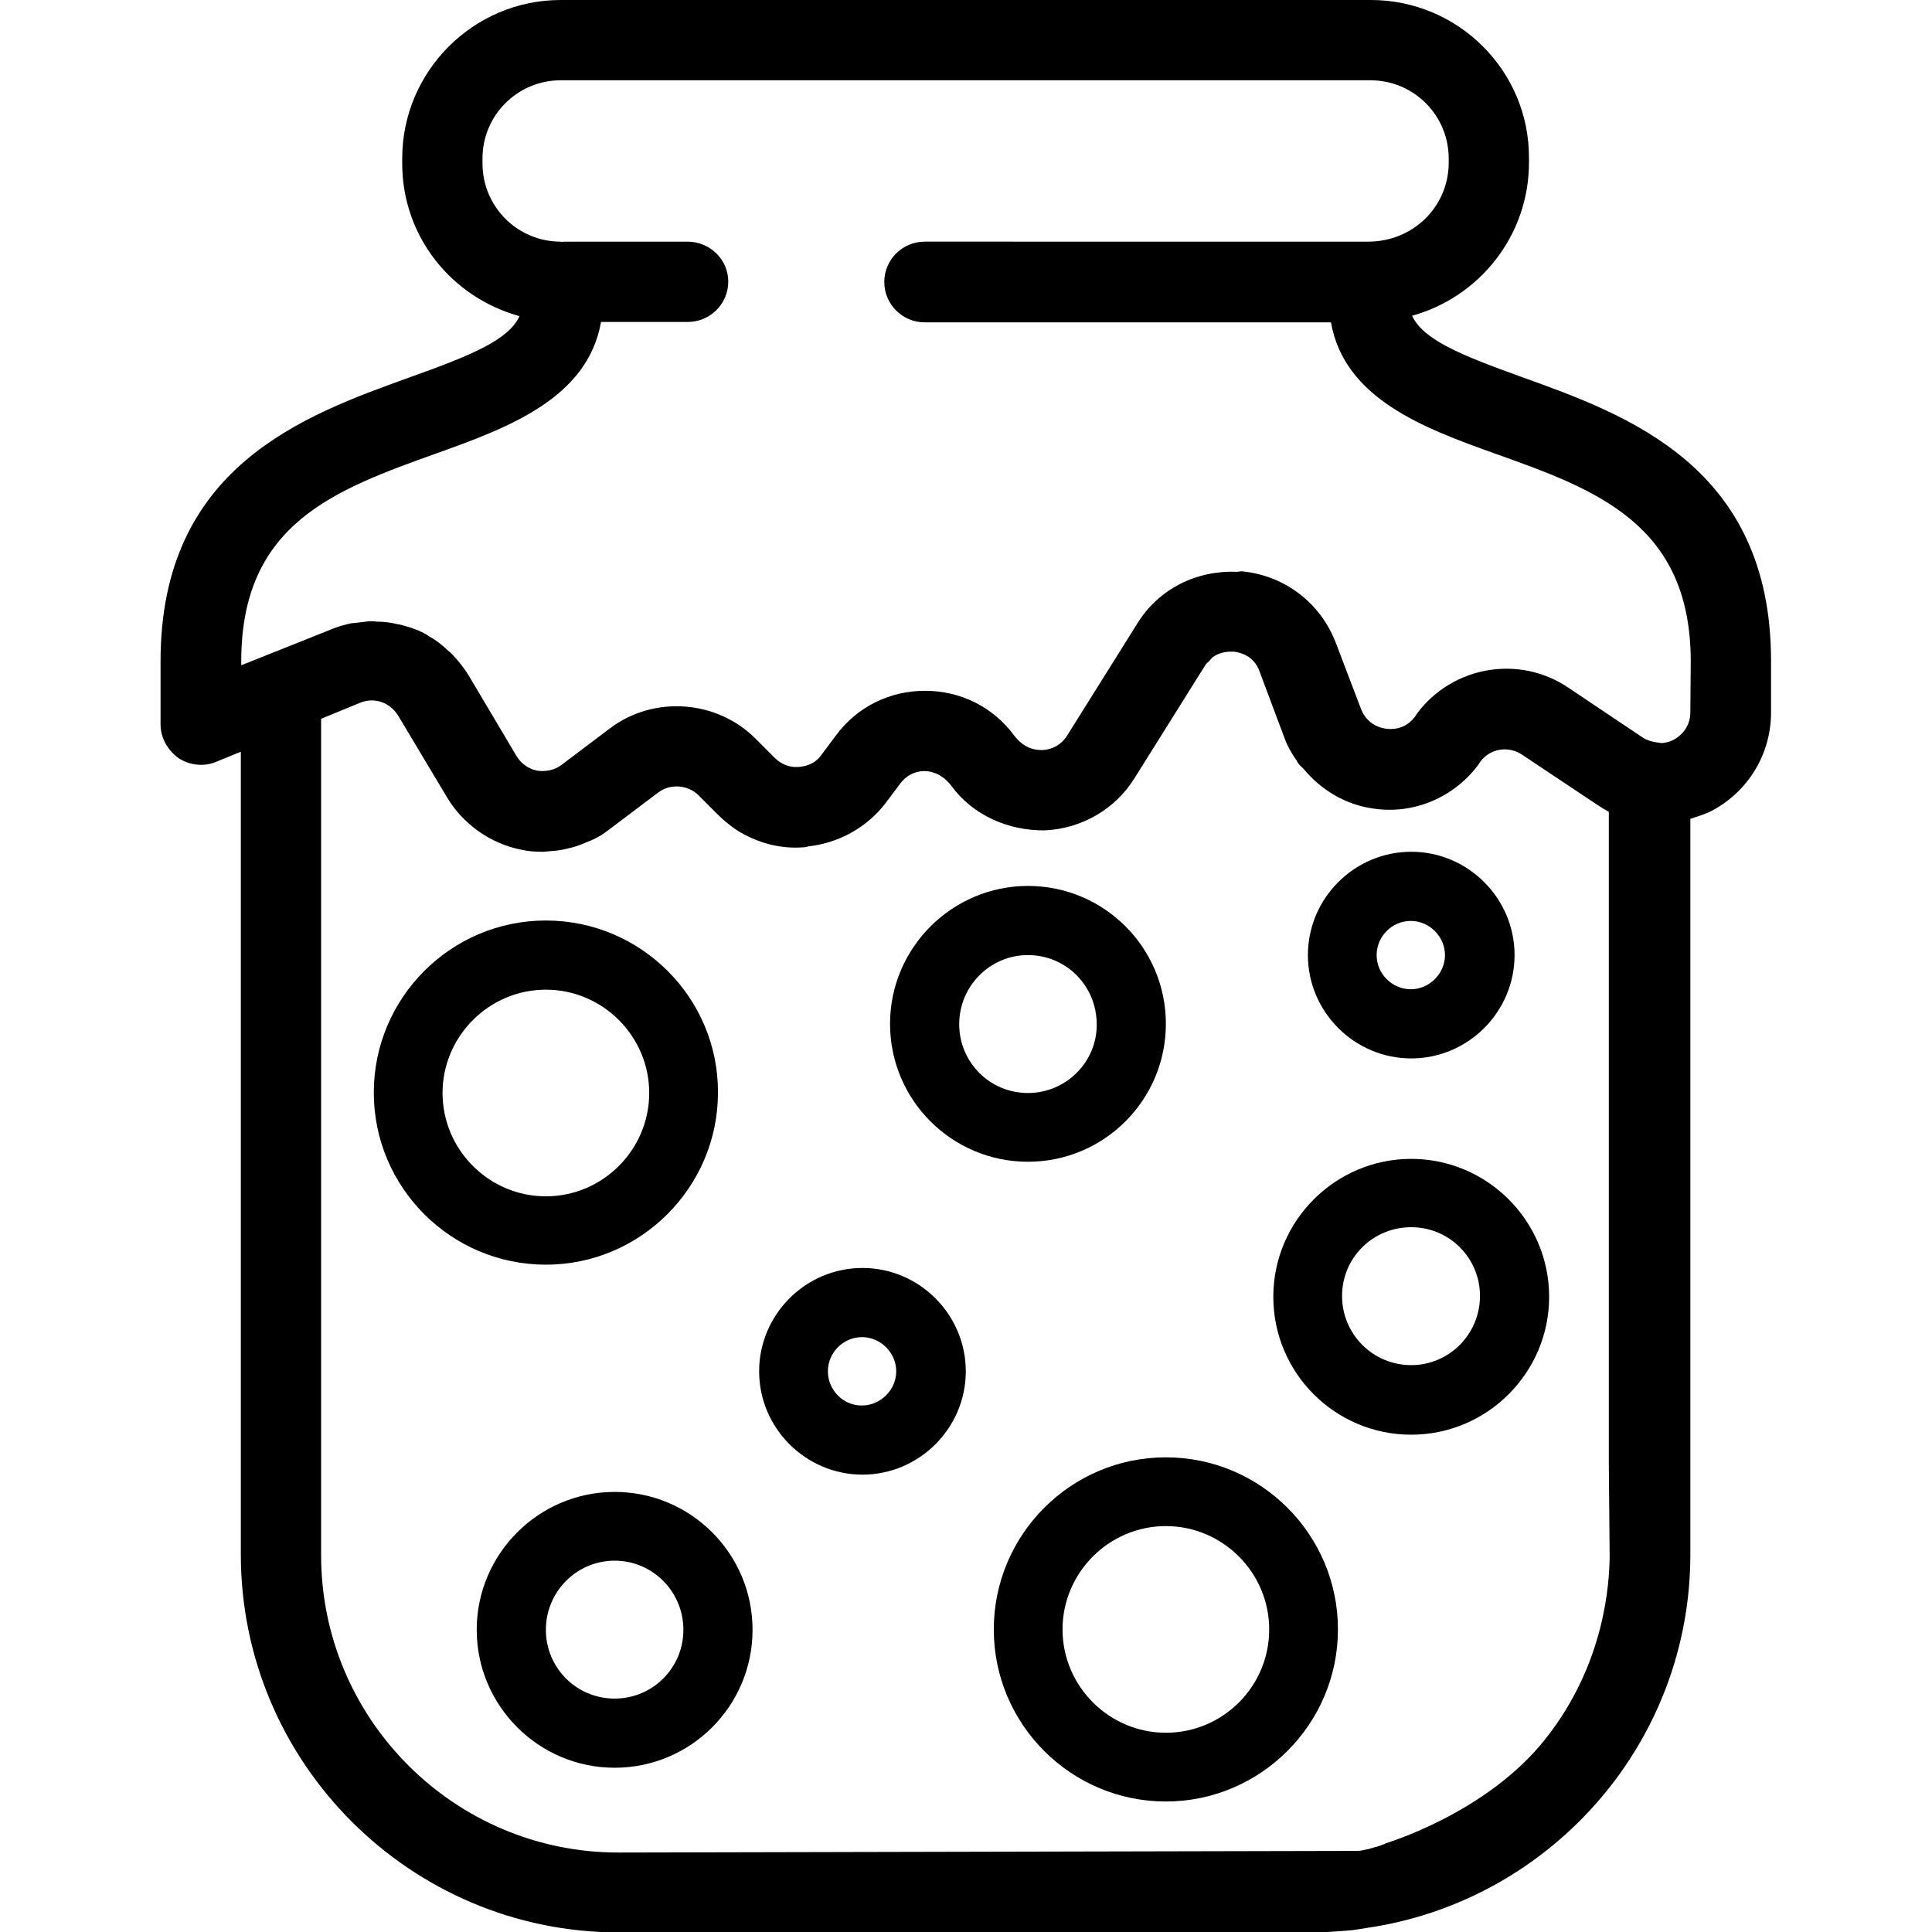
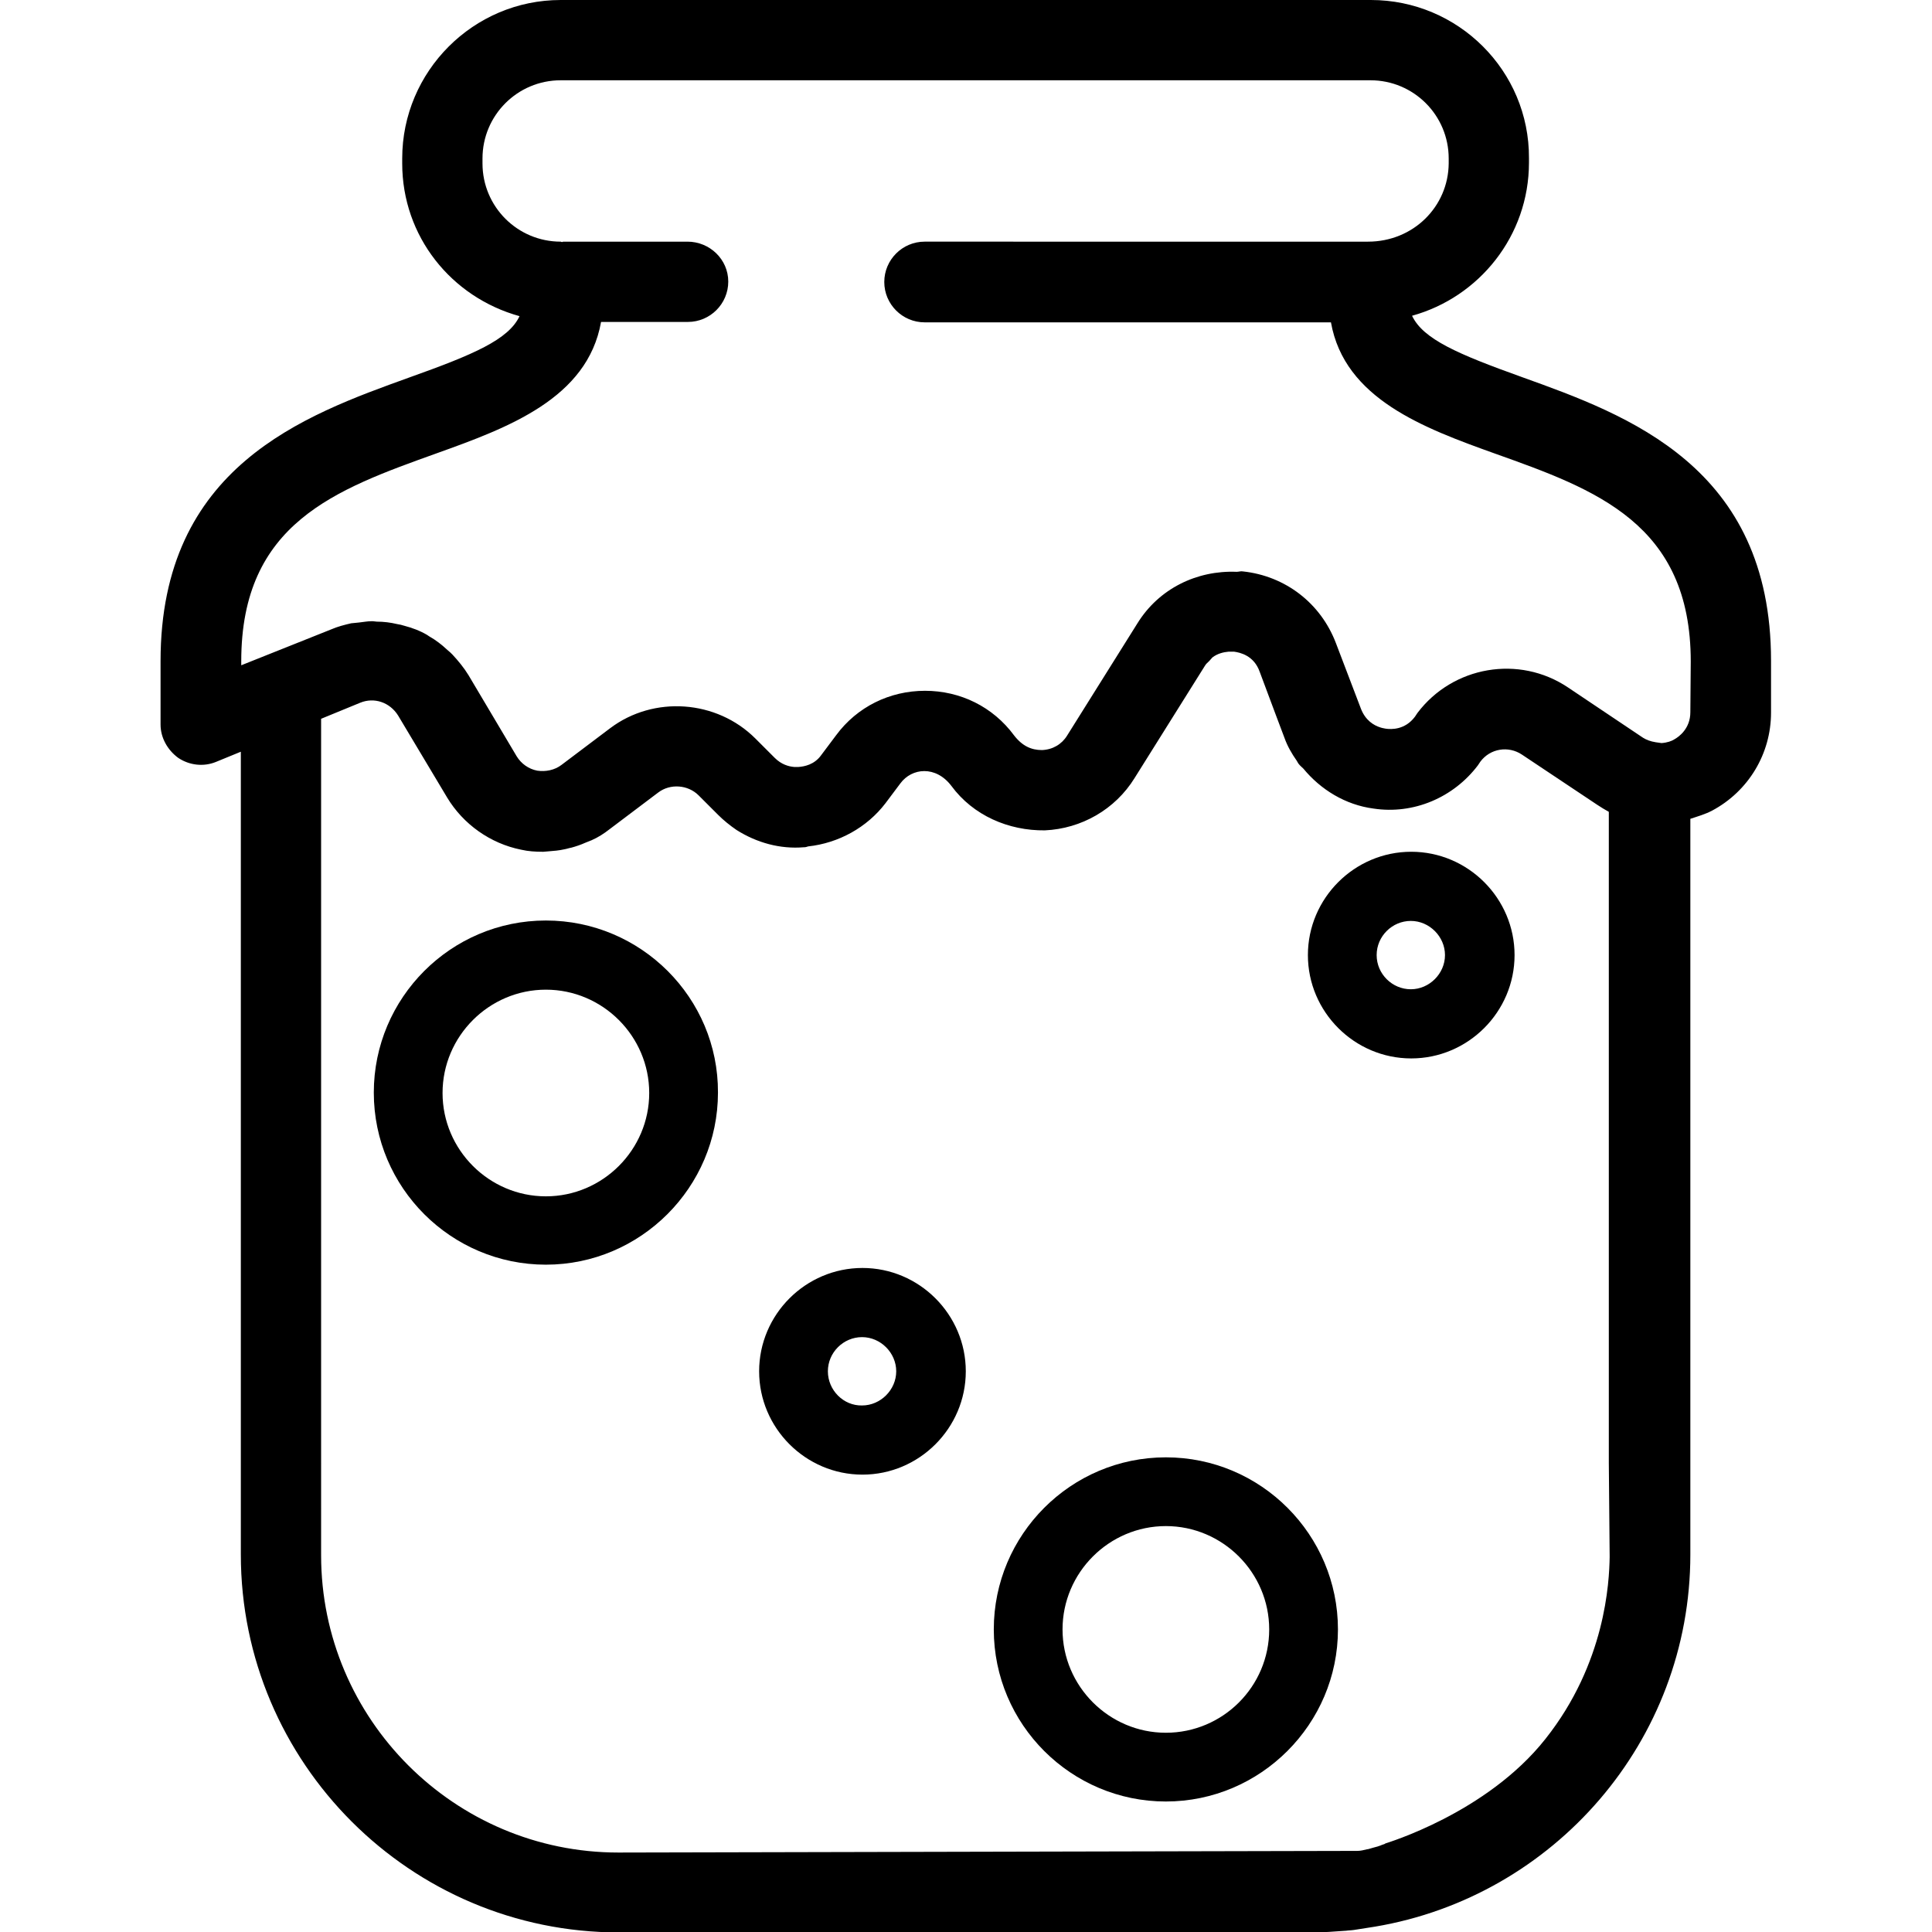
<svg xmlns="http://www.w3.org/2000/svg" xml:space="preserve" fill="currentColor" viewBox="0 0 469.3 469.3">
  <path d="M369.7 91.6c-15.6-5.6-24-9.2-26.7-14.9 16.3-4.5 28.4-19.4 28.4-37.2v-1.1C371.5 17.2 354.2 0 333 0H136.2C115 0 97.7 17.3 97.7 38.5v1.2c0 17.7 11.9 32.5 28.5 37.1-2.7 5.7-11.1 9.3-26.8 14.9-25.5 9.2-60.4 21.6-60.4 68.9V176c0 3.2 1.7 6.2 4.3 8.1 2.7 1.8 6.1 2.2 9.1 1l6.1-2.5v195c0 50.6 41.2 91.8 91.8 91.8h168.5c2.7 0 5.3-.2 8-.4h.1c.6-.1 1.4-.1 2-.2l5.1-.8c43.4-7.3 76.6-45 76.6-90.4V198.9c1.8-.6 3.6-1.1 5.3-2 8.8-4.7 14.3-13.8 14.3-23.8v-12.6c0-47.2-34.9-59.7-60.5-68.9zM391 378.2c-.1 6.1-1 25.8-15.6 44.2-14.3 18.1-38.7 25.3-38.9 25.4-.1.1-.3.2-.4.2-.3.1-.6.2-.8.3-.5.2-.9.3-1.3.4-.3.1-.8.2-1.4.4-.3.1-.4.1-.5.1-.8.2-1.6.4-2.4.4l-179.5.4c-39.8 0-72.2-32.4-72.2-72.2V174.6l9.5-3.9c3.4-1.4 7.2-.1 9.2 3.1l11.9 19.9c3.9 6.5 10.5 11.2 18 12.7 1.7.4 3.5.5 5.1.5h.3c.4 0 .8-.1 1.2-.1 1.3-.1 2.6-.2 3.9-.5.6-.1 1.1-.3 1.7-.4 1.1-.3 2.3-.7 3.4-1.2l1.5-.6c1.6-.7 3-1.6 4.4-2.7l11.8-8.9c2.9-2.2 7.2-1.9 9.8.7l4.7 4.7c1.4 1.4 2.9 2.6 4.5 3.7 4.9 3.1 10.6 4.7 16.4 4.2h.1c.3 0 .6-.1.9-.2 7.4-.8 14.3-4.6 18.8-10.5l3.6-4.8c2.8-3.8 8.6-4.4 12.4.6 5.3 7.2 13.9 10.9 22.7 10.8 8.9-.4 17.1-5.1 21.8-12.7l17.1-27.3c.3-.5.6-.7 1-1.1.3-.3.6-.7.8-.9 1.3-1 2.8-1.3 3.9-1.4h1.4c1.4.2 4.8.9 6.2 4.9l4 10.7 2 5.3c.7 2 1.8 3.9 3 5.6.2.3.3.6.5.8.3.4.7.7 1.1 1.1 4.2 5.1 10.2 8.8 17 9.7 9.8 1.5 19.5-2.7 25.4-10.5l.6-.9c2.4-3.2 6.8-3.9 10.1-1.7l18.3 12.2c.9.6 1.9 1.2 2.8 1.7v158.2c.1 7.5.1 14.9.2 22.4v.4zM410.6 173c0 4-2.8 6-3.9 6.6-.6.4-1.7.8-3.1.9l-1.4-.2c-1.3-.2-2.3-.6-3.1-1.1L380.9 167c-11.9-8-28-5.2-36.6 6.2l-.6.9c-2.4 3.2-5.7 3.1-7.1 2.9-.4-.1-.7-.1-1.3-.3-1.6-.5-3.6-1.7-4.7-4.5l-6.1-16c-3.7-9.7-12.3-16.3-22.6-17.4-.5-.1-1 .1-1.5.1-9.7-.4-18.9 4.1-24.1 12.5l-17.1 27.3c-1.3 2.1-3.5 3.4-6.1 3.5-2.6 0-4.8-1-6.8-3.6-5.1-6.9-13-10.8-21.6-10.8-8.6 0-16.5 3.9-21.6 10.8l-3.6 4.8c-1.7 2.4-4.2 2.8-5.5 2.9h-1.1c-1.3-.1-3.1-.6-4.7-2.2l-4.7-4.7c-9.4-9.4-24.7-10.5-35.3-2.5l-11.8 8.9c-1.7 1.3-3.9 1.7-5.9 1.4-2.1-.4-3.9-1.7-5-3.5L113.8 164c-1.1-1.8-2.5-3.5-3.9-5-.4-.4-.7-.7-1.2-1.1-1.4-1.3-2.8-2.4-4.4-3.3-.2-.1-.4-.3-.6-.4-1.7-1-3.6-1.7-5.5-2.2-.6-.2-1.1-.3-1.7-.4-1.7-.4-3.3-.6-5-.6-.3 0-.6-.1-.9-.1h-.4c-1 0-1.9.2-2.9.3-.6.1-1.3.1-2 .2-1.7.4-3.3.8-4.9 1.5l-21.8 8.7v-1c0-33.6 23-41.7 47.5-50.5 17.3-6.2 36.6-13.3 39.9-31.9h21.1c5.4 0 9.8-4.4 9.8-9.8s-4.5-9.7-9.9-9.7h-30.2c-.1 0-.2.1-.3.1-.1 0-.2-.1-.3-.1-10.5 0-19-8.5-19-19v-1.2c0-10.5 8.5-19 19-19h196.7c10.5 0 19 8.5 19 19v1.2c-.1 10.5-8.6 19-19.6 19H224.6c-5.4 0-9.8 4.4-9.8 9.8s4.4 9.8 9.8 9.8h98.7c3.3 18.6 22.6 25.7 39.9 31.9 24.4 8.7 47.5 17 47.5 50.5l-.1 12.3z" />
  <path d="M209.5 308c-13.8 0-25.1 11.3-25.1 25.1s11.3 25.1 25.1 25.1 25.1-11.3 25.1-25.1-11.3-25.1-25.1-25.1zm-.1 33.4c-4.5.1-8.3-3.7-8.3-8.3 0-4.6 3.8-8.3 8.3-8.3s8.3 3.8 8.3 8.3-3.8 8.3-8.3 8.3z" />
  <path d="M174.4 265.4c.1-23-18.7-41.8-41.8-41.8-23.1 0-41.8 18.8-41.8 41.8 0 23.1 18.8 41.8 41.8 41.8s41.8-18.8 41.8-41.8zm-66.9.1c0-13.8 11.3-25.1 25.1-25.1s25.1 11.3 25.1 25.1-11.3 25.1-25.1 25.1-25.1-11.3-25.1-25.1z" />
-   <path d="M342.8 281.5c-18.4 0-33.5 15-33.5 33.5s15 33.5 33.5 33.5c18.4 0 33.5-15 33.5-33.5s-15.1-33.5-33.5-33.5zm0 50.1c-9.3 0-16.8-7.5-16.8-16.8s7.5-16.7 16.8-16.7 16.7 7.5 16.7 16.7c0 9.3-7.5 16.8-16.7 16.8z" />
  <path d="M342.8 257.1c13.8 0 25.1-11.3 25.1-25.1s-11.3-25.1-25.1-25.1-25.1 11.3-25.1 25.1 11.3 25.1 25.1 25.1zm-.1-33.4c4.5 0 8.3 3.8 8.3 8.3s-3.8 8.3-8.3 8.3-8.3-3.7-8.3-8.3c0-4.6 3.8-8.3 8.3-8.3z" />
-   <path d="M149.3 362.4c-18.4 0-33.5 15-33.5 33.5 0 18.4 15 33.5 33.5 33.5s33.5-15 33.5-33.5-15-33.5-33.5-33.5zm0 50.2c-9.3 0-16.7-7.5-16.7-16.7 0-9.3 7.5-16.8 16.7-16.8s16.7 7.5 16.7 16.8c0 9.2-7.4 16.7-16.7 16.7z" />
  <path d="M283.2 354c-23.1 0-41.8 18.8-41.8 41.8 0 23.1 18.8 41.8 41.8 41.8s41.8-18.8 41.8-41.8-18.7-41.8-41.8-41.8zm0 66.9c-13.8 0-25.1-11.3-25.1-25.1s11.3-25.1 25.1-25.1 25.1 11.3 25.1 25.1c0 13.9-11.3 25.1-25.1 25.1z" />
-   <path d="M249.7 282.2c18.5 0 33.5-15 33.5-33.5s-15-33.5-33.5-33.5c-18.4 0-33.5 15-33.5 33.5s15 33.5 33.5 33.5zm0-50.2c9.3 0 16.7 7.5 16.7 16.8.1 9.1-7.4 16.7-16.7 16.7S233 258 233 248.8c0-9.3 7.5-16.8 16.7-16.8z" />
</svg>